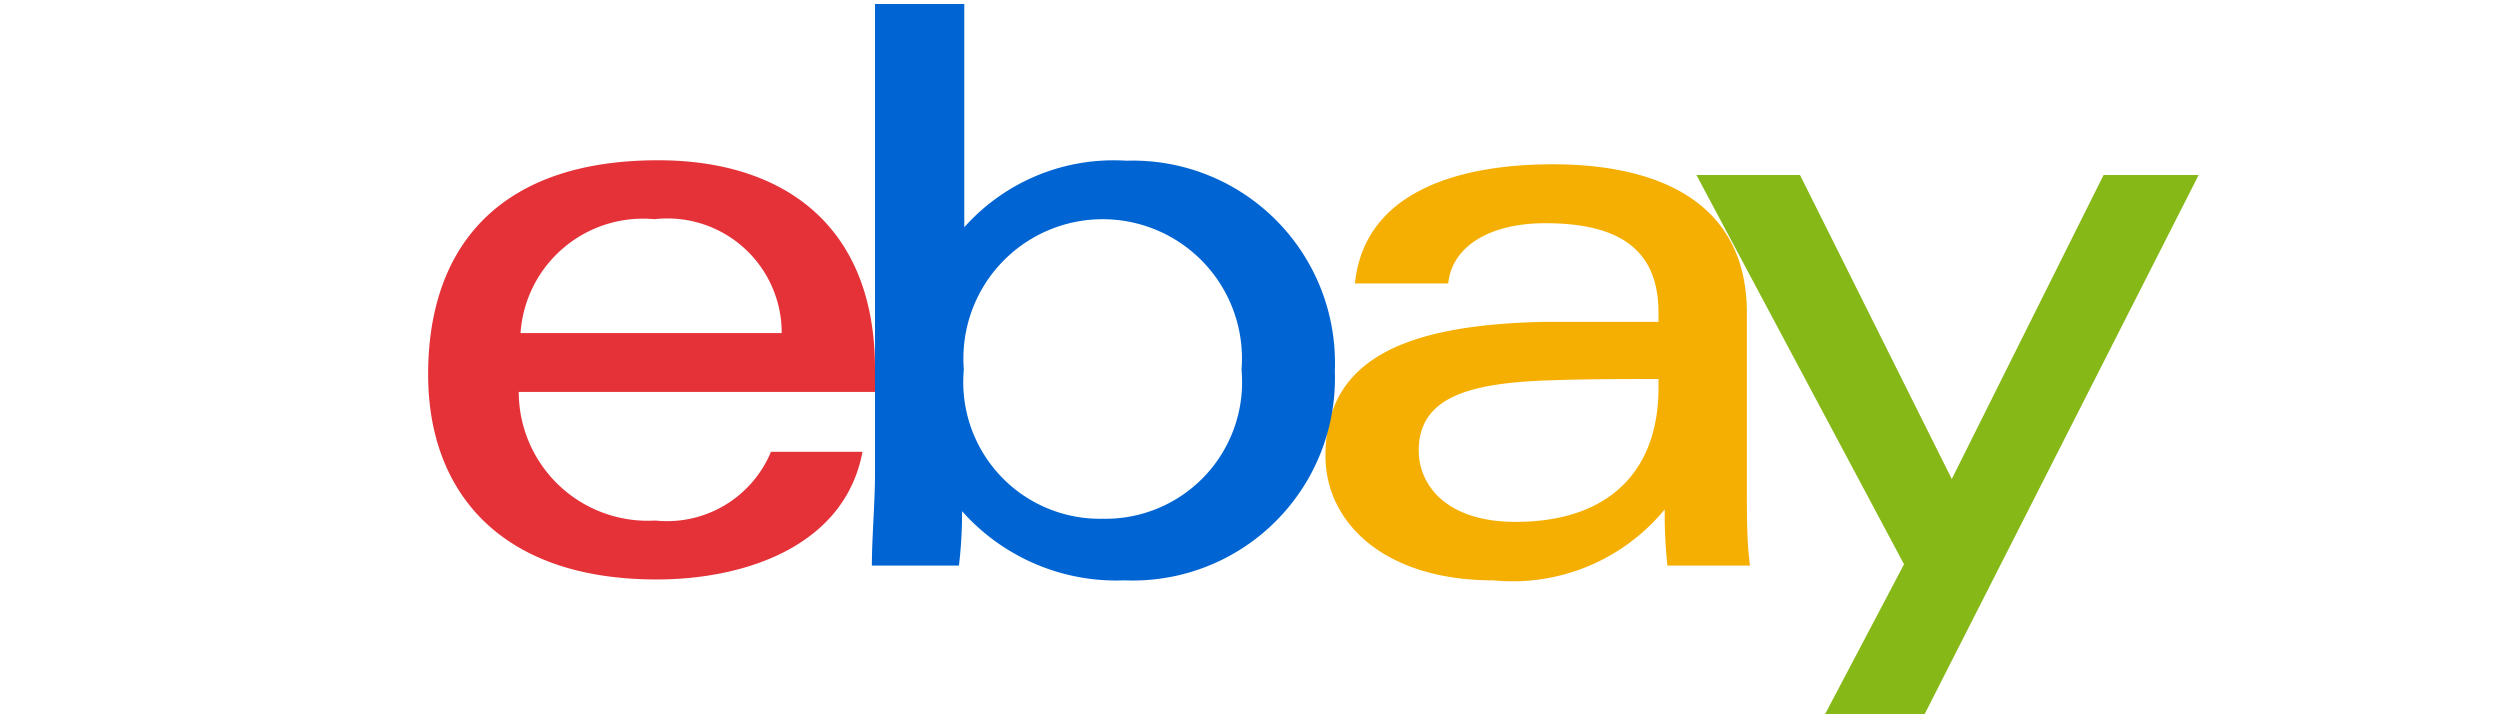
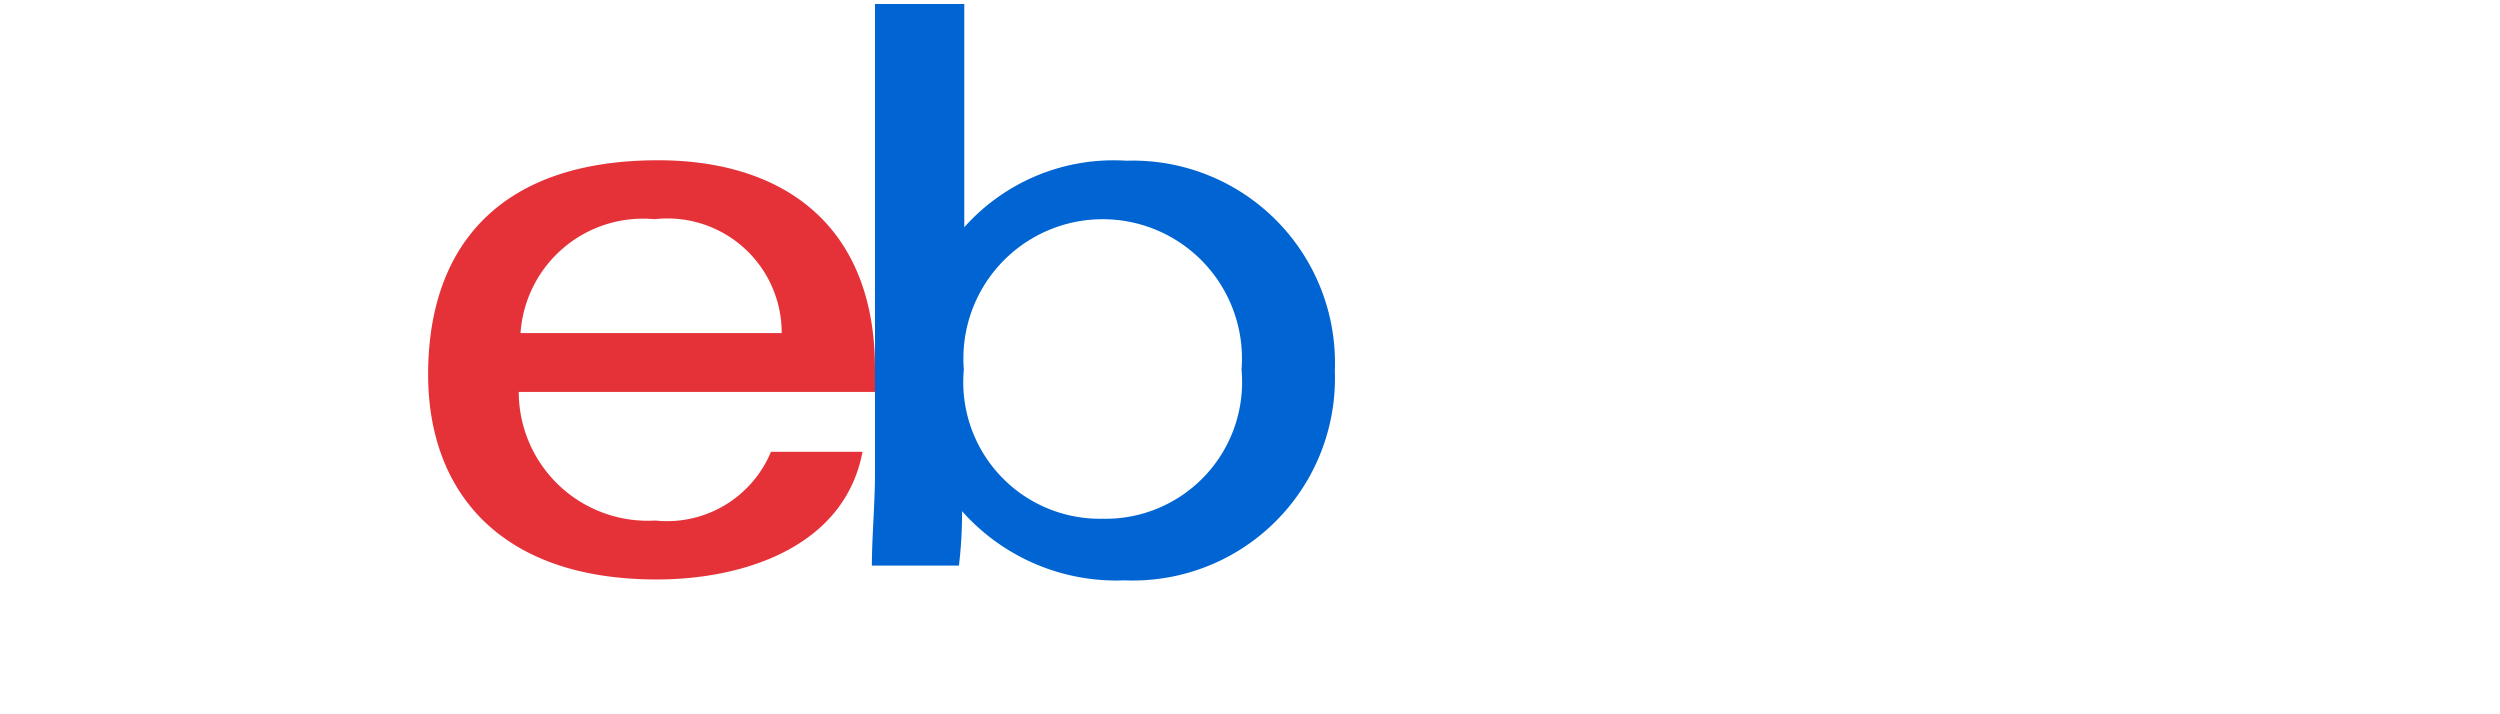
<svg xmlns="http://www.w3.org/2000/svg" id="Layer_1" data-name="Layer 1" width="56" height="16" viewBox="0 0 56 16">
  <defs>
    <style>.cls-1{fill:#f5af02;}.cls-2{fill:#e53238;}.cls-3{fill:#0064d2;}.cls-4{fill:#86b817;}</style>
  </defs>
-   <path class="cls-1" d="M34.7,8.52c-1.8.06-2.92.38-2.92,1.57,0,.77.61,1.6,2.17,1.6,2.08,0,3.2-1.13,3.2-3v-.2C36.42,8.49,35.51,8.49,34.7,8.52ZM39.13,11c0,.58,0,1.15.07,1.67H37.35a10.83,10.83,0,0,1-.06-1.26A4.41,4.41,0,0,1,33.45,13c-2.45,0-3.76-1.3-3.76-2.79,0-2.17,1.78-2.93,4.88-3,.84,0,1.79,0,2.58,0V7c0-1.45-.93-2-2.54-2-1.2,0-2.08.49-2.17,1.35H30.35c.22-2.13,2.46-2.67,4.43-2.67,2.36,0,4.35.84,4.35,3.33Z" />
  <path class="cls-2" d="M17.51,7.46a2.56,2.56,0,0,0-2.85-2.55,2.75,2.75,0,0,0-3,2.55ZM11.62,8.78a2.89,2.89,0,0,0,3.06,2.88,2.52,2.52,0,0,0,2.59-1.54h2.05c-.4,2.13-2.66,2.86-4.61,2.86-3.54,0-5.12-2-5.12-4.59,0-2.9,1.63-4.8,5.15-4.8,2.81,0,4.86,1.46,4.86,4.67v.52Z" />
  <path class="cls-3" d="M24.7,11.62a3.06,3.06,0,0,0,3.11-3.34,3.12,3.12,0,1,0-6.22,0A3.06,3.06,0,0,0,24.7,11.62ZM19.6.09h2v5a4.48,4.48,0,0,1,3.63-1.49A4.53,4.53,0,0,1,29.9,8.31,4.53,4.53,0,0,1,25.19,13a4.62,4.62,0,0,1-3.64-1.55,9.76,9.76,0,0,1-.07,1.22H19.53c0-.63.07-1.42.07-2.06Z" />
-   <path class="cls-4" d="M49.25,3.92,43.11,16H40.88l1.77-3.36L38,3.92h2.32l3.4,6.81,3.4-6.81Z" />
</svg>